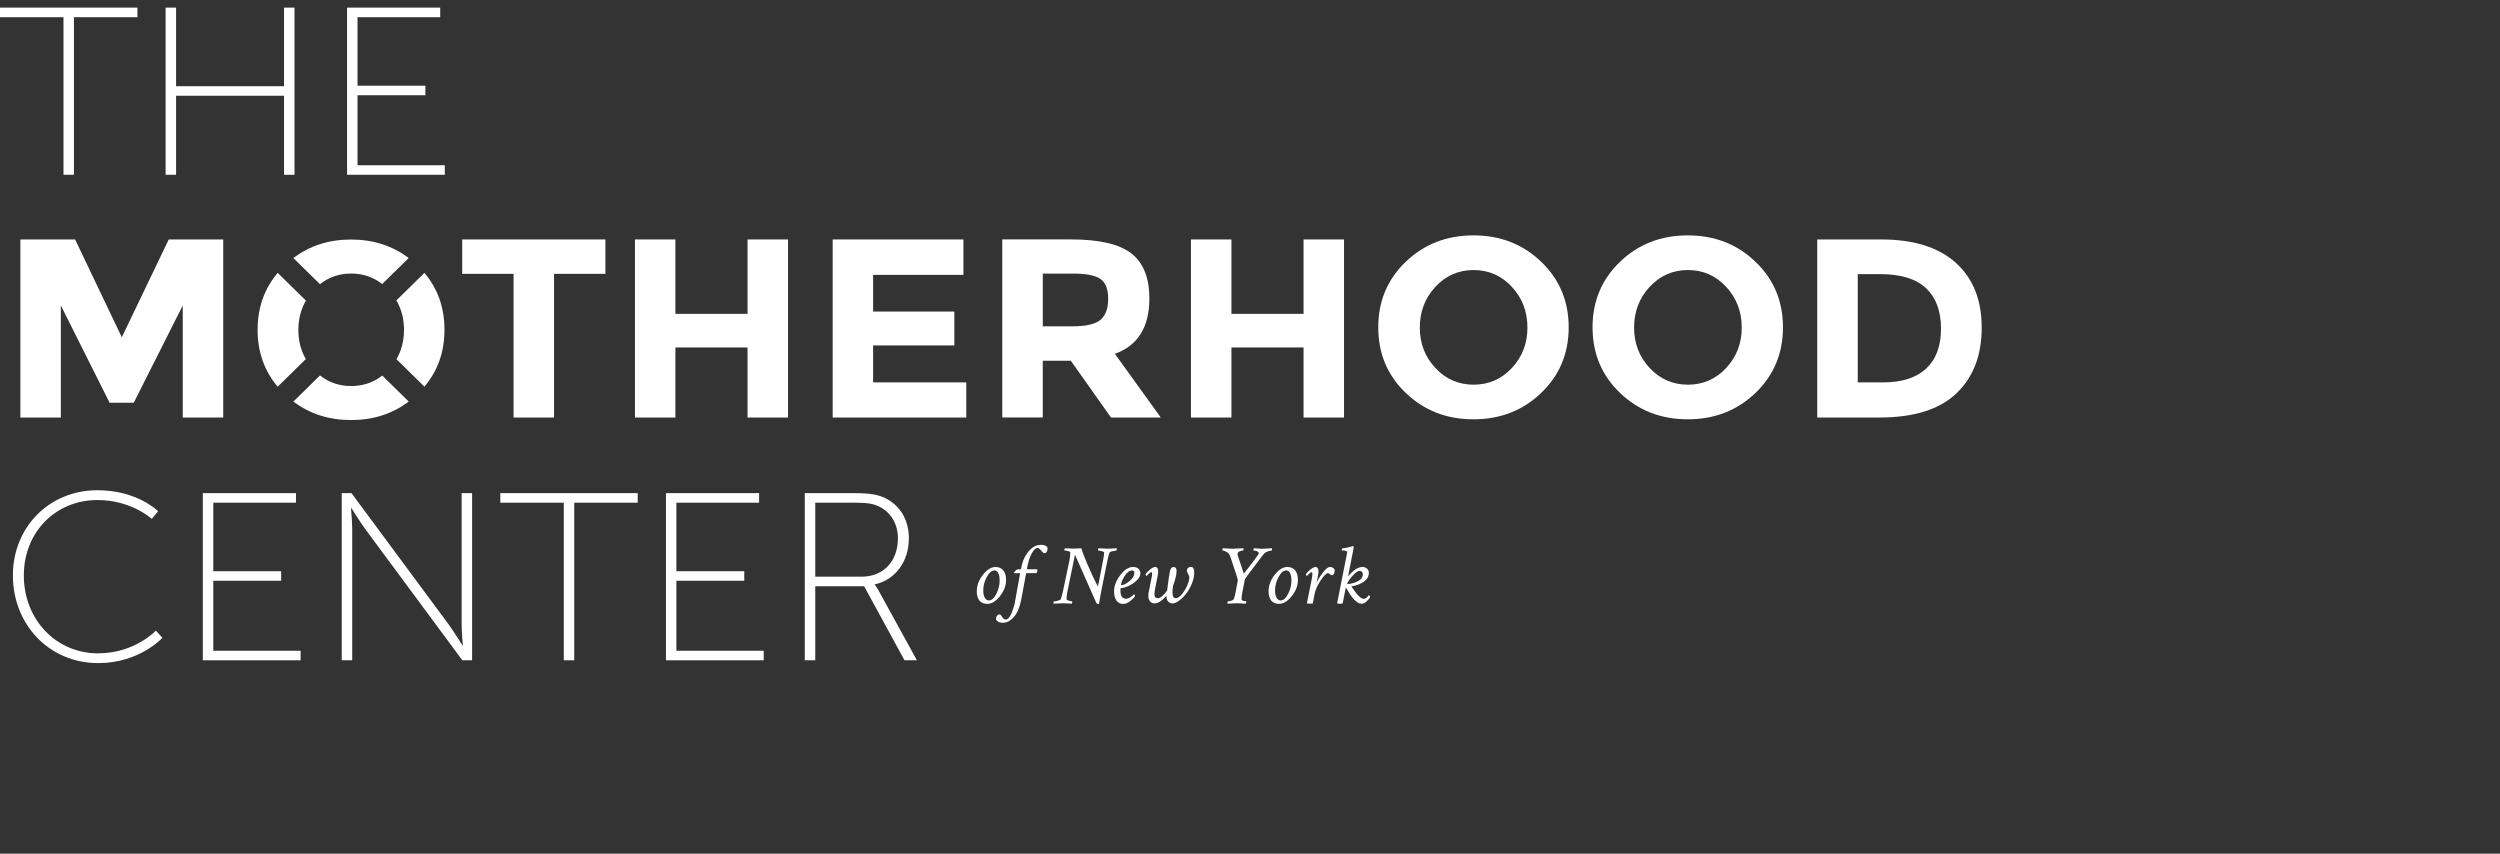
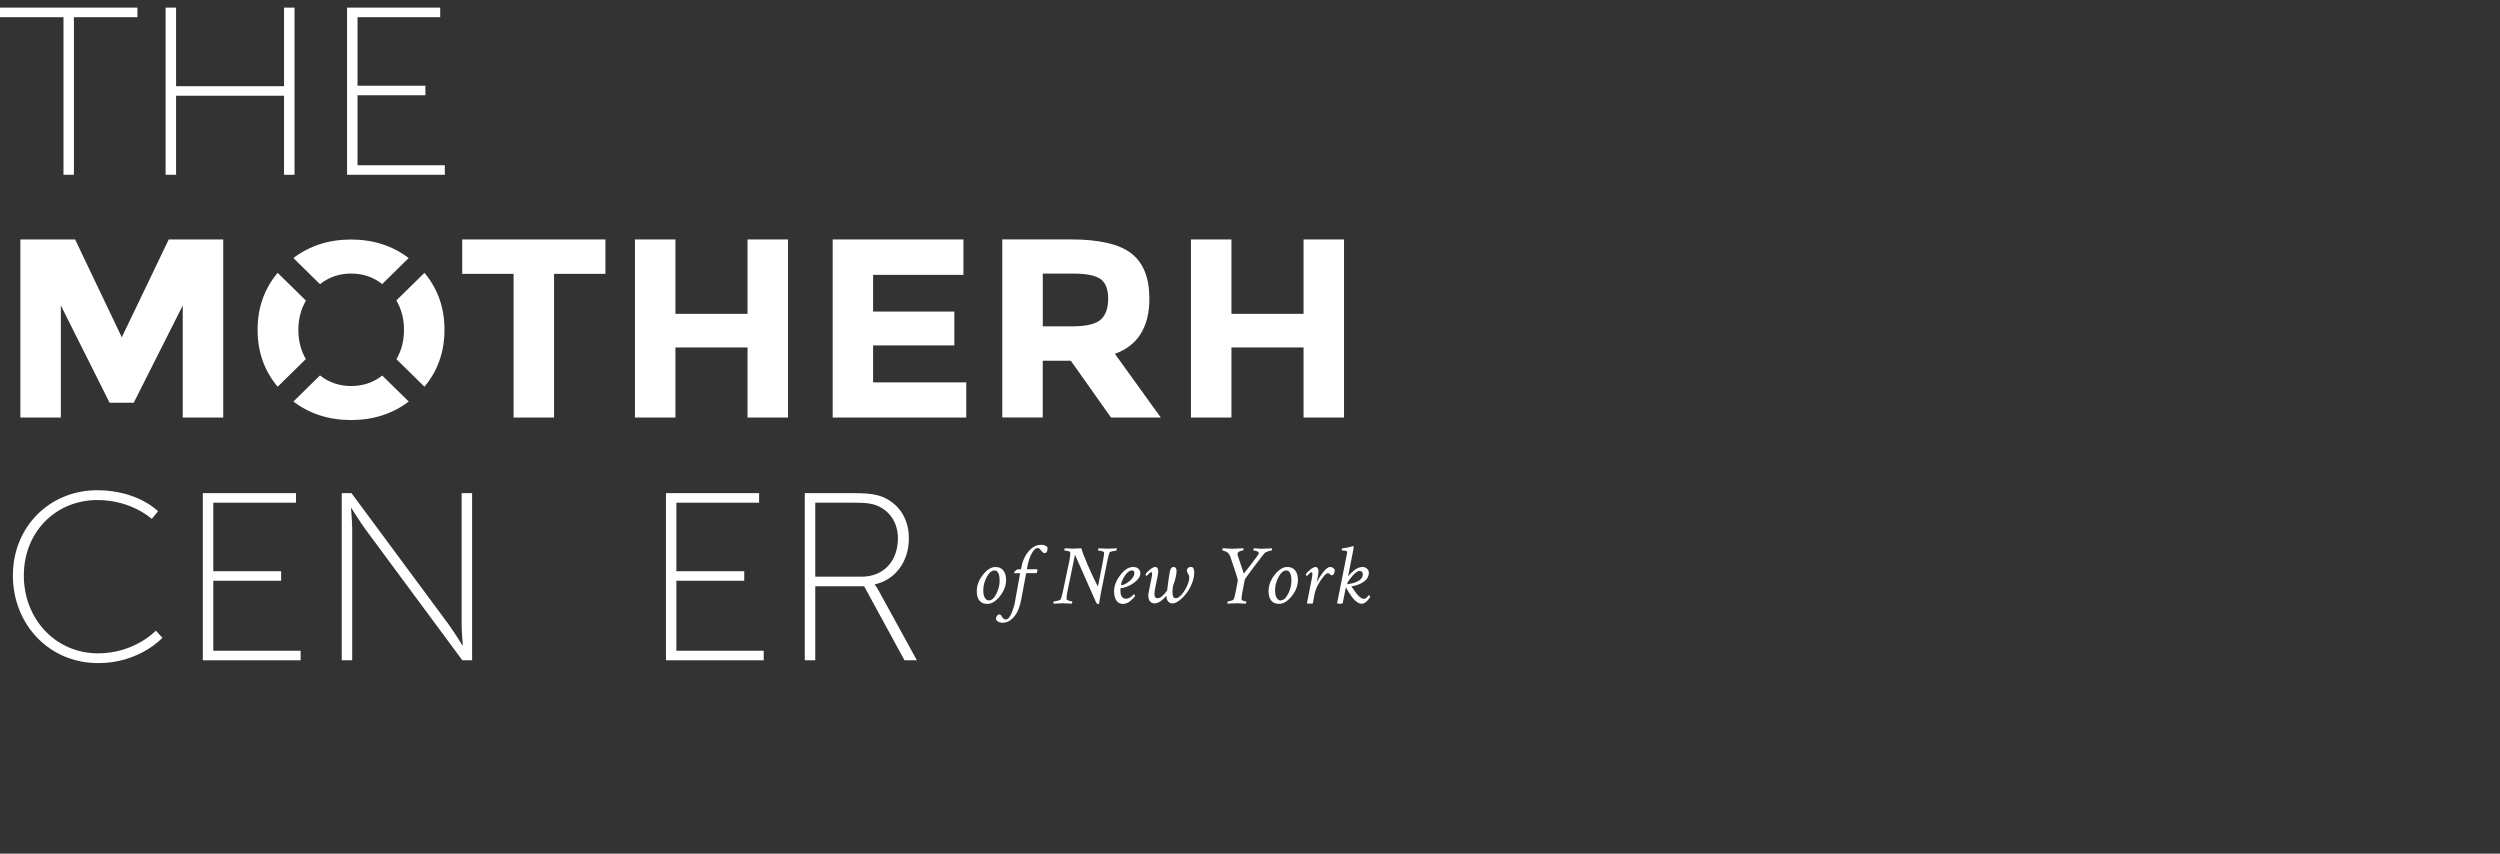
<svg xmlns="http://www.w3.org/2000/svg" width="164" height="56" viewBox="0 0 164 56" fill="none">
  <rect x="0" y="0" width="164" height="56" fill="#333333" stroke="none" />
  <path d="M4.165 11.465H4.85V1.128H9.015V0.5H0V1.128H4.165V11.465Z" fill="white" />
  <path d="M11.551 6.28H18.633V11.465H19.32V0.5H18.633V5.655H11.551V0.5H10.864V11.465H11.551V6.28Z" fill="white" />
  <path d="M29.18 10.84H23.453V6.248H27.905V5.623H23.453V1.128H28.878V0.5H22.768V11.465H29.18V10.84Z" fill="white" />
  <path d="M6.445 42.86C3.636 42.86 1.563 40.604 1.563 37.752C1.563 34.9 3.651 32.802 6.397 32.802C8.629 32.802 9.956 34.04 9.956 34.04L10.371 33.538C10.371 33.538 9.029 32.159 6.382 32.159C3.239 32.159 0.845 34.571 0.845 37.752C0.845 40.932 3.191 43.5 6.445 43.5C9.158 43.5 10.655 41.839 10.655 41.839L10.225 41.37C10.225 41.37 8.838 42.858 6.445 42.858V42.86Z" fill="white" />
  <path d="M13.992 38.098H18.444V37.473H13.992V32.977H19.416V32.35H13.305V43.315H19.72V42.689H13.992V38.098Z" fill="white" />
  <path d="M30.283 40.95C30.283 41.498 30.363 42.329 30.363 42.329H30.33C30.33 42.329 29.787 41.451 29.422 40.95L23.057 32.35H22.418V43.315H23.105V34.715C23.105 34.166 23.024 33.336 23.024 33.336H23.057C23.057 33.336 23.601 34.213 23.966 34.715L30.33 43.315H30.97V32.35H30.283V40.95Z" fill="white" />
-   <path d="M32.82 32.977H36.985V43.315H37.669V32.977H41.834V32.349H32.82V32.977Z" fill="white" />
  <path d="M44.371 38.098H48.823V37.472H44.371V32.977H49.797V32.349H43.687V43.315H50.099V42.689H44.371V38.098Z" fill="white" />
  <path d="M57.389 38.365V38.333C58.698 38.051 59.622 36.874 59.622 35.31C59.622 34.057 59 33.133 58.074 32.678C57.626 32.458 57.1 32.35 56.063 32.35H52.794V43.315H53.481V38.459H56.687L59.335 43.315H60.148L57.644 38.755C57.5 38.488 57.389 38.365 57.389 38.365ZM56.511 37.831H53.481V32.975H56.033C56.926 32.975 57.276 33.054 57.596 33.195C58.409 33.556 58.904 34.339 58.904 35.31C58.904 36.798 57.978 37.831 56.511 37.831Z" fill="white" />
  <path d="M14.644 27.39V15.708H11.07L7.99 22.126L4.927 15.708H1.336V27.39H3.991V20.038L7.19 26.421H8.773L11.989 20.038V27.39H14.644Z" fill="white" />
  <path d="M33.691 27.39H36.346V17.964H39.715V15.708H30.321V17.964H33.691V27.39Z" fill="white" />
  <path d="M49.039 20.589H44.308V15.708H41.653V27.39H44.308V22.793H49.039V27.39H51.694V15.708H49.039V20.589Z" fill="white" />
  <path d="M57.276 22.66H62.604V20.438H57.276V18.031H63.201V15.708H54.624V27.39H63.387V25.084H57.276V22.66Z" fill="white" />
  <path d="M68.407 23.663H70.245L72.882 27.39H76.149L73.136 23.211C74.646 22.665 75.399 21.456 75.399 19.583C75.399 18.224 75.004 17.238 74.216 16.625C73.428 16.012 72.107 15.706 70.26 15.706H65.75V27.387H68.405V23.661L68.407 23.663ZM68.407 17.947H70.398C71.249 17.947 71.845 18.063 72.185 18.298C72.525 18.533 72.696 18.963 72.696 19.593C72.696 20.223 72.532 20.683 72.203 20.972C71.873 21.261 71.256 21.407 70.348 21.407H68.407V17.947Z" fill="white" />
  <path d="M88.168 27.39V15.708H85.513V20.589H80.782V15.708H78.126V27.39H80.782V22.793H85.513V27.39H88.168Z" fill="white" />
-   <path d="M96.659 15.441C94.9 15.441 93.421 16.017 92.218 17.171C91.015 18.325 90.413 19.759 90.413 21.474C90.413 23.189 91.015 24.625 92.218 25.776C93.421 26.93 94.9 27.506 96.659 27.506C98.419 27.506 99.898 26.93 101.101 25.776C102.304 24.622 102.906 23.189 102.906 21.474C102.906 19.759 102.304 18.323 101.101 17.171C99.898 16.017 98.419 15.441 96.659 15.441ZM99.179 24.14C98.497 24.869 97.661 25.235 96.669 25.235C95.678 25.235 94.84 24.869 94.16 24.14C93.478 23.411 93.139 22.524 93.139 21.483C93.139 20.443 93.478 19.553 94.16 18.817C94.842 18.083 95.678 17.715 96.669 17.715C97.661 17.715 98.499 18.083 99.179 18.817C99.861 19.553 100.2 20.441 100.2 21.483C100.2 22.526 99.861 23.411 99.179 24.14Z" fill="white" />
-   <path d="M110.717 15.441C108.958 15.441 107.478 16.017 106.275 17.171C105.072 18.325 104.471 19.759 104.471 21.474C104.471 23.189 105.072 24.625 106.275 25.776C107.478 26.93 108.958 27.506 110.717 27.506C112.476 27.506 113.956 26.93 115.159 25.776C116.362 24.622 116.963 23.189 116.963 21.474C116.963 19.759 116.362 18.323 115.159 17.171C113.956 16.017 112.476 15.441 110.717 15.441ZM113.236 24.14C112.554 24.869 111.719 25.235 110.727 25.235C109.736 25.235 108.898 24.869 108.218 24.14C107.536 23.411 107.196 22.524 107.196 21.483C107.196 20.443 107.536 19.553 108.218 18.817C108.9 18.083 109.736 17.715 110.727 17.715C111.719 17.715 112.557 18.083 113.236 18.817C113.918 19.553 114.258 20.441 114.258 21.483C114.258 22.526 113.918 23.411 113.236 24.14Z" fill="white" />
-   <path d="M128.299 17.238C127.164 16.217 125.535 15.708 123.414 15.708H119.211V27.39H123.278C125.548 27.39 127.234 26.861 128.342 25.803C129.449 24.746 130 23.307 130 21.491C130 19.674 129.431 18.256 128.299 17.238ZM126.351 24.182C125.699 24.783 124.765 25.084 123.552 25.084H121.869V17.982H123.348C124.697 17.982 125.699 18.291 126.351 18.909C127.003 19.526 127.33 20.409 127.33 21.558C127.33 22.707 127.003 23.579 126.351 24.182Z" fill="white" />
  <path d="M20.063 23.554L18.215 25.368C17.34 24.328 16.899 23.085 16.899 21.634C16.899 20.184 17.34 18.941 18.215 17.9L20.068 19.719C19.741 20.287 19.572 20.927 19.572 21.644C19.572 22.361 19.738 22.994 20.063 23.557V23.554ZM27.842 17.9L26.002 19.707C26.334 20.277 26.503 20.922 26.503 21.642C26.503 22.361 26.334 22.998 26.007 23.564L27.842 25.366C28.718 24.326 29.158 23.082 29.158 21.632C29.158 20.181 28.718 18.938 27.842 17.898V17.9ZM23.037 25.324C22.257 25.324 21.575 25.089 20.991 24.629L19.247 26.342C20.314 27.148 21.573 27.555 23.03 27.555C24.487 27.555 25.745 27.148 26.812 26.342L25.076 24.637C24.494 25.092 23.815 25.324 23.037 25.324ZM23.037 17.945C23.812 17.945 24.489 18.177 25.071 18.634L26.81 16.927C25.743 16.121 24.485 15.713 23.027 15.713C21.57 15.713 20.312 16.121 19.245 16.927L20.991 18.642C21.575 18.179 22.255 17.945 23.035 17.945H23.037Z" fill="white" />
  <path d="M65.594 39.111C65.863 38.775 65.999 38.419 65.999 38.041C65.999 37.777 65.939 37.569 65.818 37.421C65.697 37.27 65.526 37.196 65.307 37.196C65.023 37.196 64.748 37.366 64.479 37.707C64.21 38.048 64.076 38.409 64.076 38.79C64.076 39.054 64.134 39.257 64.253 39.4C64.371 39.544 64.542 39.615 64.763 39.615C65.048 39.615 65.325 39.447 65.597 39.111H65.594ZM64.864 39.388C64.758 39.388 64.673 39.328 64.605 39.212C64.534 39.096 64.502 38.931 64.502 38.718C64.502 38.429 64.577 38.14 64.731 37.853C64.884 37.566 65.053 37.421 65.239 37.421C65.345 37.421 65.425 37.477 65.486 37.591C65.546 37.705 65.576 37.87 65.576 38.086C65.576 38.38 65.506 38.669 65.36 38.958C65.216 39.245 65.05 39.39 64.864 39.39V39.388Z" fill="white" />
  <path d="M68.262 35.743C67.977 35.743 67.713 35.889 67.466 36.183C67.22 36.477 67.059 36.847 66.986 37.3C66.978 37.332 66.968 37.349 66.953 37.349H66.789C66.729 37.349 66.671 37.381 66.611 37.443C66.55 37.505 66.52 37.554 66.52 37.586C66.52 37.596 66.523 37.604 66.53 37.604H66.895C66.895 37.604 66.913 37.614 66.913 37.631V37.641L66.578 39.504C66.563 39.595 66.538 39.699 66.502 39.818C66.467 39.934 66.424 40.06 66.374 40.188C66.324 40.319 66.263 40.426 66.193 40.512C66.122 40.599 66.052 40.641 65.981 40.641C65.929 40.641 65.881 40.623 65.838 40.589C65.795 40.554 65.763 40.515 65.74 40.473C65.717 40.431 65.692 40.391 65.662 40.357C65.632 40.322 65.602 40.305 65.566 40.305C65.498 40.305 65.443 40.337 65.398 40.404C65.352 40.47 65.332 40.544 65.337 40.628C65.36 40.688 65.408 40.74 65.483 40.784C65.559 40.829 65.659 40.853 65.79 40.853C66.055 40.853 66.301 40.72 66.528 40.453C66.754 40.186 66.91 39.796 67.001 39.286L67.308 37.643C67.31 37.614 67.323 37.599 67.341 37.599H67.995C68.035 37.532 68.055 37.47 68.055 37.411C68.055 37.366 68.045 37.344 68.028 37.344H67.383C67.383 37.344 67.366 37.337 67.366 37.322V37.312C67.441 36.882 67.544 36.548 67.68 36.309C67.814 36.069 67.942 35.948 68.06 35.948C68.121 35.948 68.176 35.977 68.226 36.034C68.277 36.091 68.325 36.145 68.372 36.202C68.418 36.257 68.468 36.284 68.521 36.284C68.654 36.284 68.722 36.165 68.722 35.926C68.654 35.8 68.503 35.738 68.264 35.738L68.262 35.743Z" fill="white" />
  <path d="M73.272 35.968C72.918 35.985 72.714 35.995 72.661 35.995C72.653 35.995 72.457 35.985 72.072 35.968C72.047 35.985 72.032 36.022 72.032 36.076C72.032 36.101 72.034 36.116 72.042 36.116C72.097 36.116 72.178 36.128 72.278 36.155C72.379 36.183 72.432 36.215 72.432 36.259C72.432 36.358 72.407 36.526 72.359 36.766L72.075 38.244C72.059 38.32 72.039 38.394 72.014 38.468C71.785 38.026 71.564 37.552 71.347 37.047C71.131 36.543 70.995 36.183 70.94 35.968C70.655 35.982 70.482 35.99 70.414 35.99C70.336 35.99 70.149 35.982 69.86 35.968C69.835 35.985 69.82 36.022 69.82 36.076C69.82 36.101 69.822 36.116 69.83 36.116C69.89 36.116 69.968 36.128 70.064 36.151C70.159 36.175 70.21 36.207 70.21 36.252C70.21 36.42 70.192 36.585 70.159 36.746L69.729 38.792C69.669 39.064 69.618 39.24 69.578 39.319C69.563 39.348 69.5 39.378 69.384 39.408C69.271 39.437 69.191 39.452 69.145 39.452C69.12 39.452 69.105 39.487 69.105 39.556C69.105 39.578 69.108 39.593 69.115 39.6C69.518 39.583 69.724 39.573 69.732 39.573C69.777 39.573 69.971 39.583 70.313 39.6C70.331 39.563 70.341 39.524 70.341 39.479C70.341 39.462 70.336 39.452 70.331 39.452L70.235 39.435C70.175 39.425 70.117 39.405 70.056 39.38C69.996 39.356 69.966 39.328 69.966 39.299C69.966 39.153 69.983 38.99 70.021 38.81L70.519 36.39C71.433 38.456 71.893 39.494 71.896 39.502C71.941 39.586 71.989 39.627 72.042 39.627C72.065 39.627 72.082 39.62 72.097 39.605C72.105 39.566 72.122 39.455 72.153 39.277C72.183 39.096 72.208 38.95 72.231 38.837L72.651 36.748C72.696 36.526 72.742 36.356 72.792 36.237C72.802 36.212 72.87 36.185 72.991 36.158C73.112 36.131 73.192 36.116 73.227 36.116C73.25 36.116 73.26 36.066 73.26 35.968H73.272Z" fill="white" />
  <path d="M74.326 37.194C74.042 37.194 73.765 37.371 73.493 37.725C73.222 38.078 73.083 38.432 73.083 38.782C73.083 39.042 73.133 39.247 73.237 39.395C73.34 39.544 73.488 39.618 73.682 39.618C73.836 39.618 73.989 39.553 74.148 39.425C74.304 39.297 74.409 39.188 74.462 39.101C74.462 39.086 74.452 39.062 74.432 39.027C74.412 38.992 74.397 38.975 74.389 38.975L74.372 38.992C74.372 38.992 74.356 39.01 74.347 39.02C74.336 39.03 74.324 39.044 74.306 39.062C74.289 39.079 74.271 39.094 74.251 39.109C74.231 39.123 74.208 39.141 74.185 39.158C74.163 39.175 74.138 39.193 74.112 39.205C74.087 39.217 74.06 39.23 74.034 39.24C74.009 39.25 73.981 39.259 73.954 39.267C73.926 39.274 73.896 39.277 73.866 39.277C73.755 39.277 73.664 39.235 73.599 39.148C73.534 39.062 73.501 38.936 73.501 38.773C73.501 38.644 73.508 38.58 73.523 38.58C73.647 38.58 73.808 38.538 74.007 38.451C74.206 38.365 74.389 38.244 74.558 38.086C74.727 37.927 74.809 37.769 74.809 37.606C74.809 37.502 74.772 37.408 74.694 37.322C74.618 37.236 74.492 37.194 74.321 37.194H74.326ZM74.09 38.123C73.876 38.298 73.7 38.387 73.566 38.387C73.551 38.387 73.544 38.38 73.544 38.365C73.544 38.229 73.622 38.039 73.775 37.791C73.929 37.544 74.095 37.421 74.271 37.421C74.364 37.421 74.412 37.475 74.412 37.586C74.412 37.769 74.304 37.95 74.09 38.125V38.123Z" fill="white" />
  <path d="M78.087 37.193C78.024 37.193 77.968 37.218 77.923 37.267C77.878 37.317 77.855 37.374 77.855 37.441C77.855 37.485 77.883 37.552 77.936 37.638C77.988 37.727 78.016 37.809 78.016 37.885C78.016 38.036 77.968 38.219 77.873 38.431C77.777 38.647 77.659 38.834 77.52 38.997C77.379 39.16 77.254 39.242 77.143 39.242C77.052 39.242 76.992 39.207 76.962 39.141C76.929 39.074 76.914 38.95 76.914 38.775C76.914 38.723 76.926 38.607 76.954 38.424C77.108 38.014 77.183 37.69 77.183 37.45C77.183 37.277 77.113 37.191 76.972 37.191C76.871 37.191 76.796 37.282 76.748 37.465C76.715 37.591 76.652 38.014 76.564 38.735C76.463 38.881 76.358 39.002 76.247 39.099C76.136 39.195 76.04 39.242 75.96 39.242C75.874 39.242 75.814 39.22 75.781 39.175C75.749 39.131 75.731 39.059 75.731 38.955C75.731 38.901 75.746 38.785 75.776 38.609L75.945 37.769C75.968 37.653 75.978 37.554 75.978 37.477C75.978 37.394 75.96 37.324 75.927 37.272C75.895 37.221 75.847 37.193 75.786 37.193C75.691 37.193 75.57 37.253 75.427 37.374C75.283 37.495 75.19 37.591 75.145 37.665C75.145 37.68 75.155 37.705 75.175 37.739C75.195 37.774 75.21 37.791 75.218 37.791L75.245 37.759C75.263 37.737 75.285 37.715 75.306 37.693C75.328 37.67 75.353 37.646 75.381 37.621C75.409 37.596 75.436 37.574 75.462 37.557C75.487 37.539 75.51 37.532 75.522 37.532C75.56 37.532 75.578 37.579 75.578 37.67C75.578 37.739 75.567 37.814 75.545 37.89L75.353 38.859C75.338 38.918 75.331 38.997 75.331 39.101C75.331 39.245 75.369 39.361 75.442 39.45C75.517 39.539 75.618 39.583 75.744 39.583C75.963 39.583 76.222 39.417 76.516 39.084C76.516 39.237 76.551 39.361 76.624 39.45C76.697 39.539 76.798 39.583 76.929 39.583C77.047 39.583 77.191 39.521 77.354 39.398C77.518 39.274 77.674 39.121 77.82 38.933C77.966 38.745 78.089 38.528 78.19 38.276C78.29 38.024 78.341 37.784 78.341 37.552C78.341 37.435 78.316 37.329 78.263 37.233C78.215 37.203 78.154 37.188 78.084 37.188L78.087 37.193Z" fill="white" />
  <path d="M83.452 35.995C83.452 35.995 83.452 35.975 83.447 35.968C83.022 35.99 82.8 36 82.78 36C82.705 36 82.609 35.995 82.488 35.982C82.367 35.97 82.294 35.965 82.264 35.965C82.239 35.982 82.224 36.022 82.224 36.081C82.224 36.103 82.229 36.113 82.234 36.113C82.309 36.113 82.385 36.131 82.46 36.163C82.536 36.195 82.576 36.237 82.581 36.284C82.581 36.301 82.564 36.341 82.526 36.4C82.488 36.459 82.428 36.543 82.347 36.652C82.264 36.763 82.191 36.86 82.126 36.946C82.06 37.033 81.967 37.151 81.847 37.307C81.726 37.46 81.64 37.569 81.592 37.631L81.205 36.464C81.19 36.42 81.182 36.38 81.182 36.343C81.182 36.267 81.227 36.21 81.315 36.17C81.406 36.131 81.479 36.113 81.534 36.113C81.56 36.113 81.575 36.074 81.575 35.992V35.965C81.149 35.987 80.918 35.997 80.88 35.997C80.779 35.997 80.656 35.992 80.51 35.982C80.364 35.972 80.269 35.968 80.226 35.963C80.201 35.98 80.186 36.022 80.186 36.084C80.186 36.101 80.191 36.111 80.198 36.111C80.228 36.111 80.279 36.123 80.349 36.153C80.419 36.183 80.475 36.207 80.513 36.232C80.603 36.299 80.676 36.415 80.732 36.583L80.85 36.941C80.933 37.178 81.013 37.421 81.091 37.665C81.169 37.91 81.207 38.038 81.205 38.053L81.059 38.834C81.011 39.086 80.963 39.252 80.918 39.328C80.9 39.358 80.845 39.385 80.754 39.41C80.664 39.435 80.598 39.45 80.558 39.45C80.533 39.45 80.518 39.487 80.518 39.561C80.518 39.583 80.518 39.595 80.523 39.6C80.925 39.583 81.132 39.573 81.144 39.573C81.185 39.573 81.381 39.583 81.726 39.6C81.748 39.556 81.758 39.514 81.758 39.474C81.758 39.459 81.753 39.452 81.746 39.452L81.673 39.442C81.62 39.435 81.57 39.42 81.519 39.395C81.469 39.37 81.444 39.346 81.444 39.316C81.444 39.188 81.464 39.022 81.504 38.822L81.66 38.019C81.668 37.982 81.874 37.695 82.279 37.159C82.684 36.623 82.909 36.331 82.954 36.286C82.999 36.242 83.077 36.202 83.185 36.168C83.296 36.133 83.369 36.116 83.407 36.116C83.432 36.116 83.447 36.076 83.447 35.995H83.452Z" fill="white" />
  <path d="M84.448 37.194C84.164 37.194 83.89 37.364 83.62 37.705C83.351 38.046 83.218 38.407 83.218 38.787C83.218 39.052 83.276 39.255 83.394 39.398C83.512 39.541 83.683 39.613 83.905 39.613C84.189 39.613 84.466 39.445 84.738 39.109C85.007 38.773 85.143 38.417 85.143 38.039C85.143 37.774 85.082 37.567 84.962 37.418C84.841 37.268 84.67 37.194 84.451 37.194H84.448ZM84.501 38.956C84.358 39.242 84.192 39.388 84.005 39.388C83.9 39.388 83.814 39.329 83.746 39.212C83.676 39.096 83.643 38.931 83.643 38.718C83.643 38.429 83.719 38.14 83.872 37.853C84.025 37.567 84.194 37.421 84.38 37.421C84.486 37.421 84.567 37.478 84.627 37.591C84.687 37.705 84.718 37.871 84.718 38.086C84.718 38.38 84.647 38.669 84.501 38.958V38.956Z" fill="white" />
  <path d="M87.255 37.193C87.126 37.193 86.973 37.312 86.787 37.552C86.603 37.789 86.462 38.016 86.369 38.234L86.46 37.772C86.482 37.658 86.492 37.562 86.492 37.48C86.492 37.398 86.475 37.327 86.442 37.275C86.409 37.223 86.361 37.196 86.301 37.196C86.205 37.196 86.085 37.255 85.941 37.376C85.798 37.497 85.704 37.594 85.659 37.668C85.659 37.683 85.669 37.707 85.689 37.742C85.71 37.777 85.725 37.794 85.732 37.794C85.77 37.749 85.8 37.717 85.823 37.695C85.845 37.673 85.871 37.648 85.898 37.623C85.926 37.599 85.954 37.576 85.979 37.559C86.004 37.542 86.027 37.534 86.039 37.534C86.077 37.534 86.095 37.581 86.095 37.673C86.095 37.688 86.085 37.762 86.067 37.893L85.732 39.586C85.8 39.595 85.868 39.603 85.939 39.603C85.999 39.603 86.059 39.598 86.122 39.586L86.228 39.007C86.283 38.706 86.419 38.397 86.633 38.078C86.847 37.759 87.008 37.599 87.116 37.599C87.162 37.599 87.204 37.621 87.245 37.668C87.285 37.715 87.32 37.737 87.35 37.737C87.489 37.737 87.557 37.614 87.557 37.369C87.479 37.253 87.376 37.193 87.25 37.193H87.255Z" fill="white" />
  <path d="M89.789 39.042C89.759 39.094 89.713 39.146 89.653 39.203C89.593 39.257 89.527 39.284 89.459 39.284C89.376 39.284 89.278 39.232 89.16 39.123C89.041 39.017 88.87 38.8 88.649 38.468C88.984 38.414 89.26 38.308 89.474 38.155C89.688 38.002 89.796 37.804 89.796 37.566C89.796 37.46 89.754 37.371 89.671 37.3C89.588 37.228 89.49 37.193 89.376 37.193C89.286 37.193 89.195 37.213 89.099 37.253C89.004 37.292 88.918 37.344 88.843 37.406C88.767 37.468 88.699 37.527 88.641 37.584C88.584 37.641 88.533 37.693 88.493 37.739L88.433 37.811L88.724 36.333C88.772 36.103 88.797 35.965 88.797 35.921C88.797 35.861 88.785 35.827 88.765 35.817C88.536 35.898 88.302 35.948 88.06 35.97C88.03 36 88.015 36.037 88.015 36.079C88.015 36.101 88.02 36.111 88.032 36.111C88.259 36.111 88.375 36.145 88.375 36.215C88.375 36.259 88.357 36.356 88.324 36.506L87.713 39.581C87.788 39.598 87.849 39.608 87.897 39.608C87.952 39.608 88.015 39.598 88.08 39.581L88.287 38.53C88.297 38.545 88.327 38.59 88.37 38.669C88.415 38.745 88.445 38.8 88.465 38.829C88.485 38.859 88.516 38.911 88.563 38.983C88.611 39.057 88.649 39.111 88.679 39.146C88.709 39.18 88.747 39.227 88.792 39.286C88.838 39.346 88.883 39.388 88.921 39.417C88.961 39.447 89.004 39.477 89.049 39.511C89.094 39.546 89.142 39.568 89.19 39.583C89.238 39.598 89.283 39.605 89.334 39.605C89.442 39.605 89.555 39.546 89.676 39.425C89.796 39.304 89.865 39.212 89.882 39.151C89.882 39.136 89.87 39.114 89.847 39.084C89.822 39.054 89.804 39.039 89.794 39.039L89.789 39.042ZM88.443 38.315C88.417 38.32 88.4 38.32 88.385 38.32C88.377 38.32 88.375 38.318 88.375 38.31C88.375 38.229 88.478 38.066 88.687 37.821C88.893 37.576 89.057 37.453 89.177 37.453C89.326 37.453 89.401 37.532 89.401 37.69C89.401 37.764 89.381 37.831 89.344 37.893C89.306 37.955 89.258 38.006 89.2 38.048C89.145 38.09 89.077 38.13 89.001 38.165C88.926 38.199 88.853 38.226 88.79 38.244C88.724 38.261 88.656 38.278 88.589 38.291C88.521 38.303 88.473 38.313 88.448 38.315H88.443Z" fill="white" />
</svg>